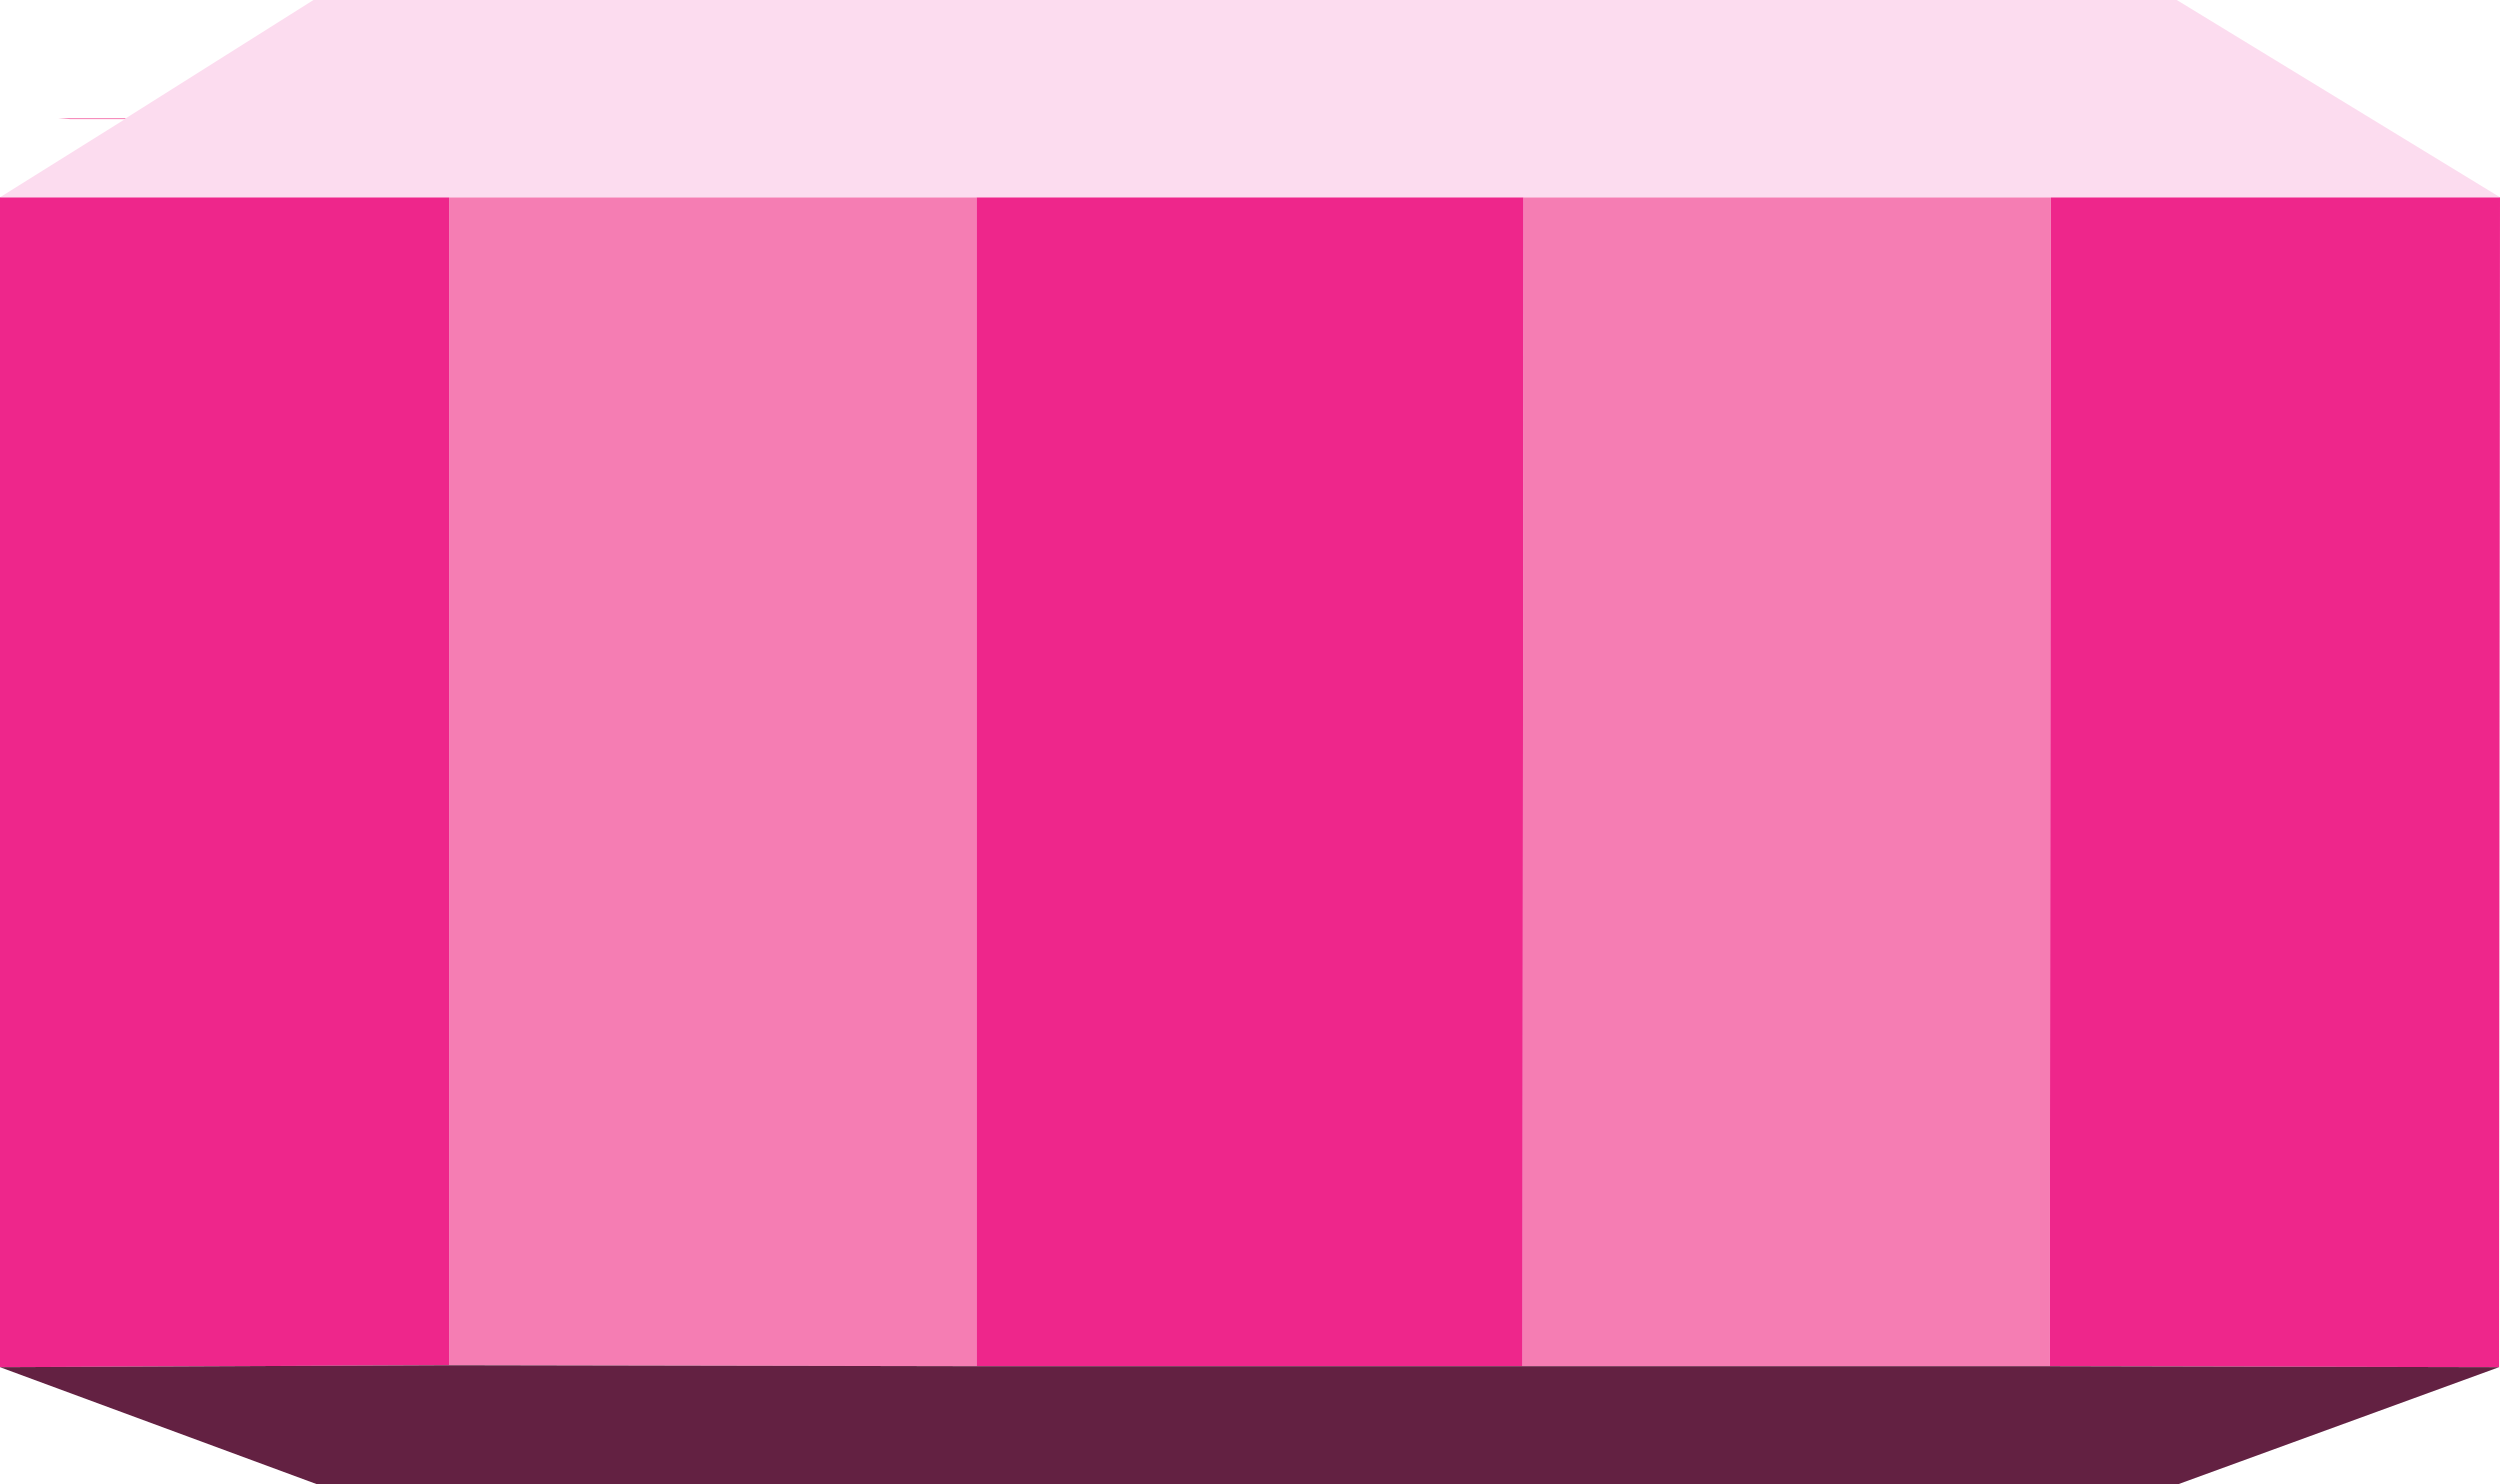
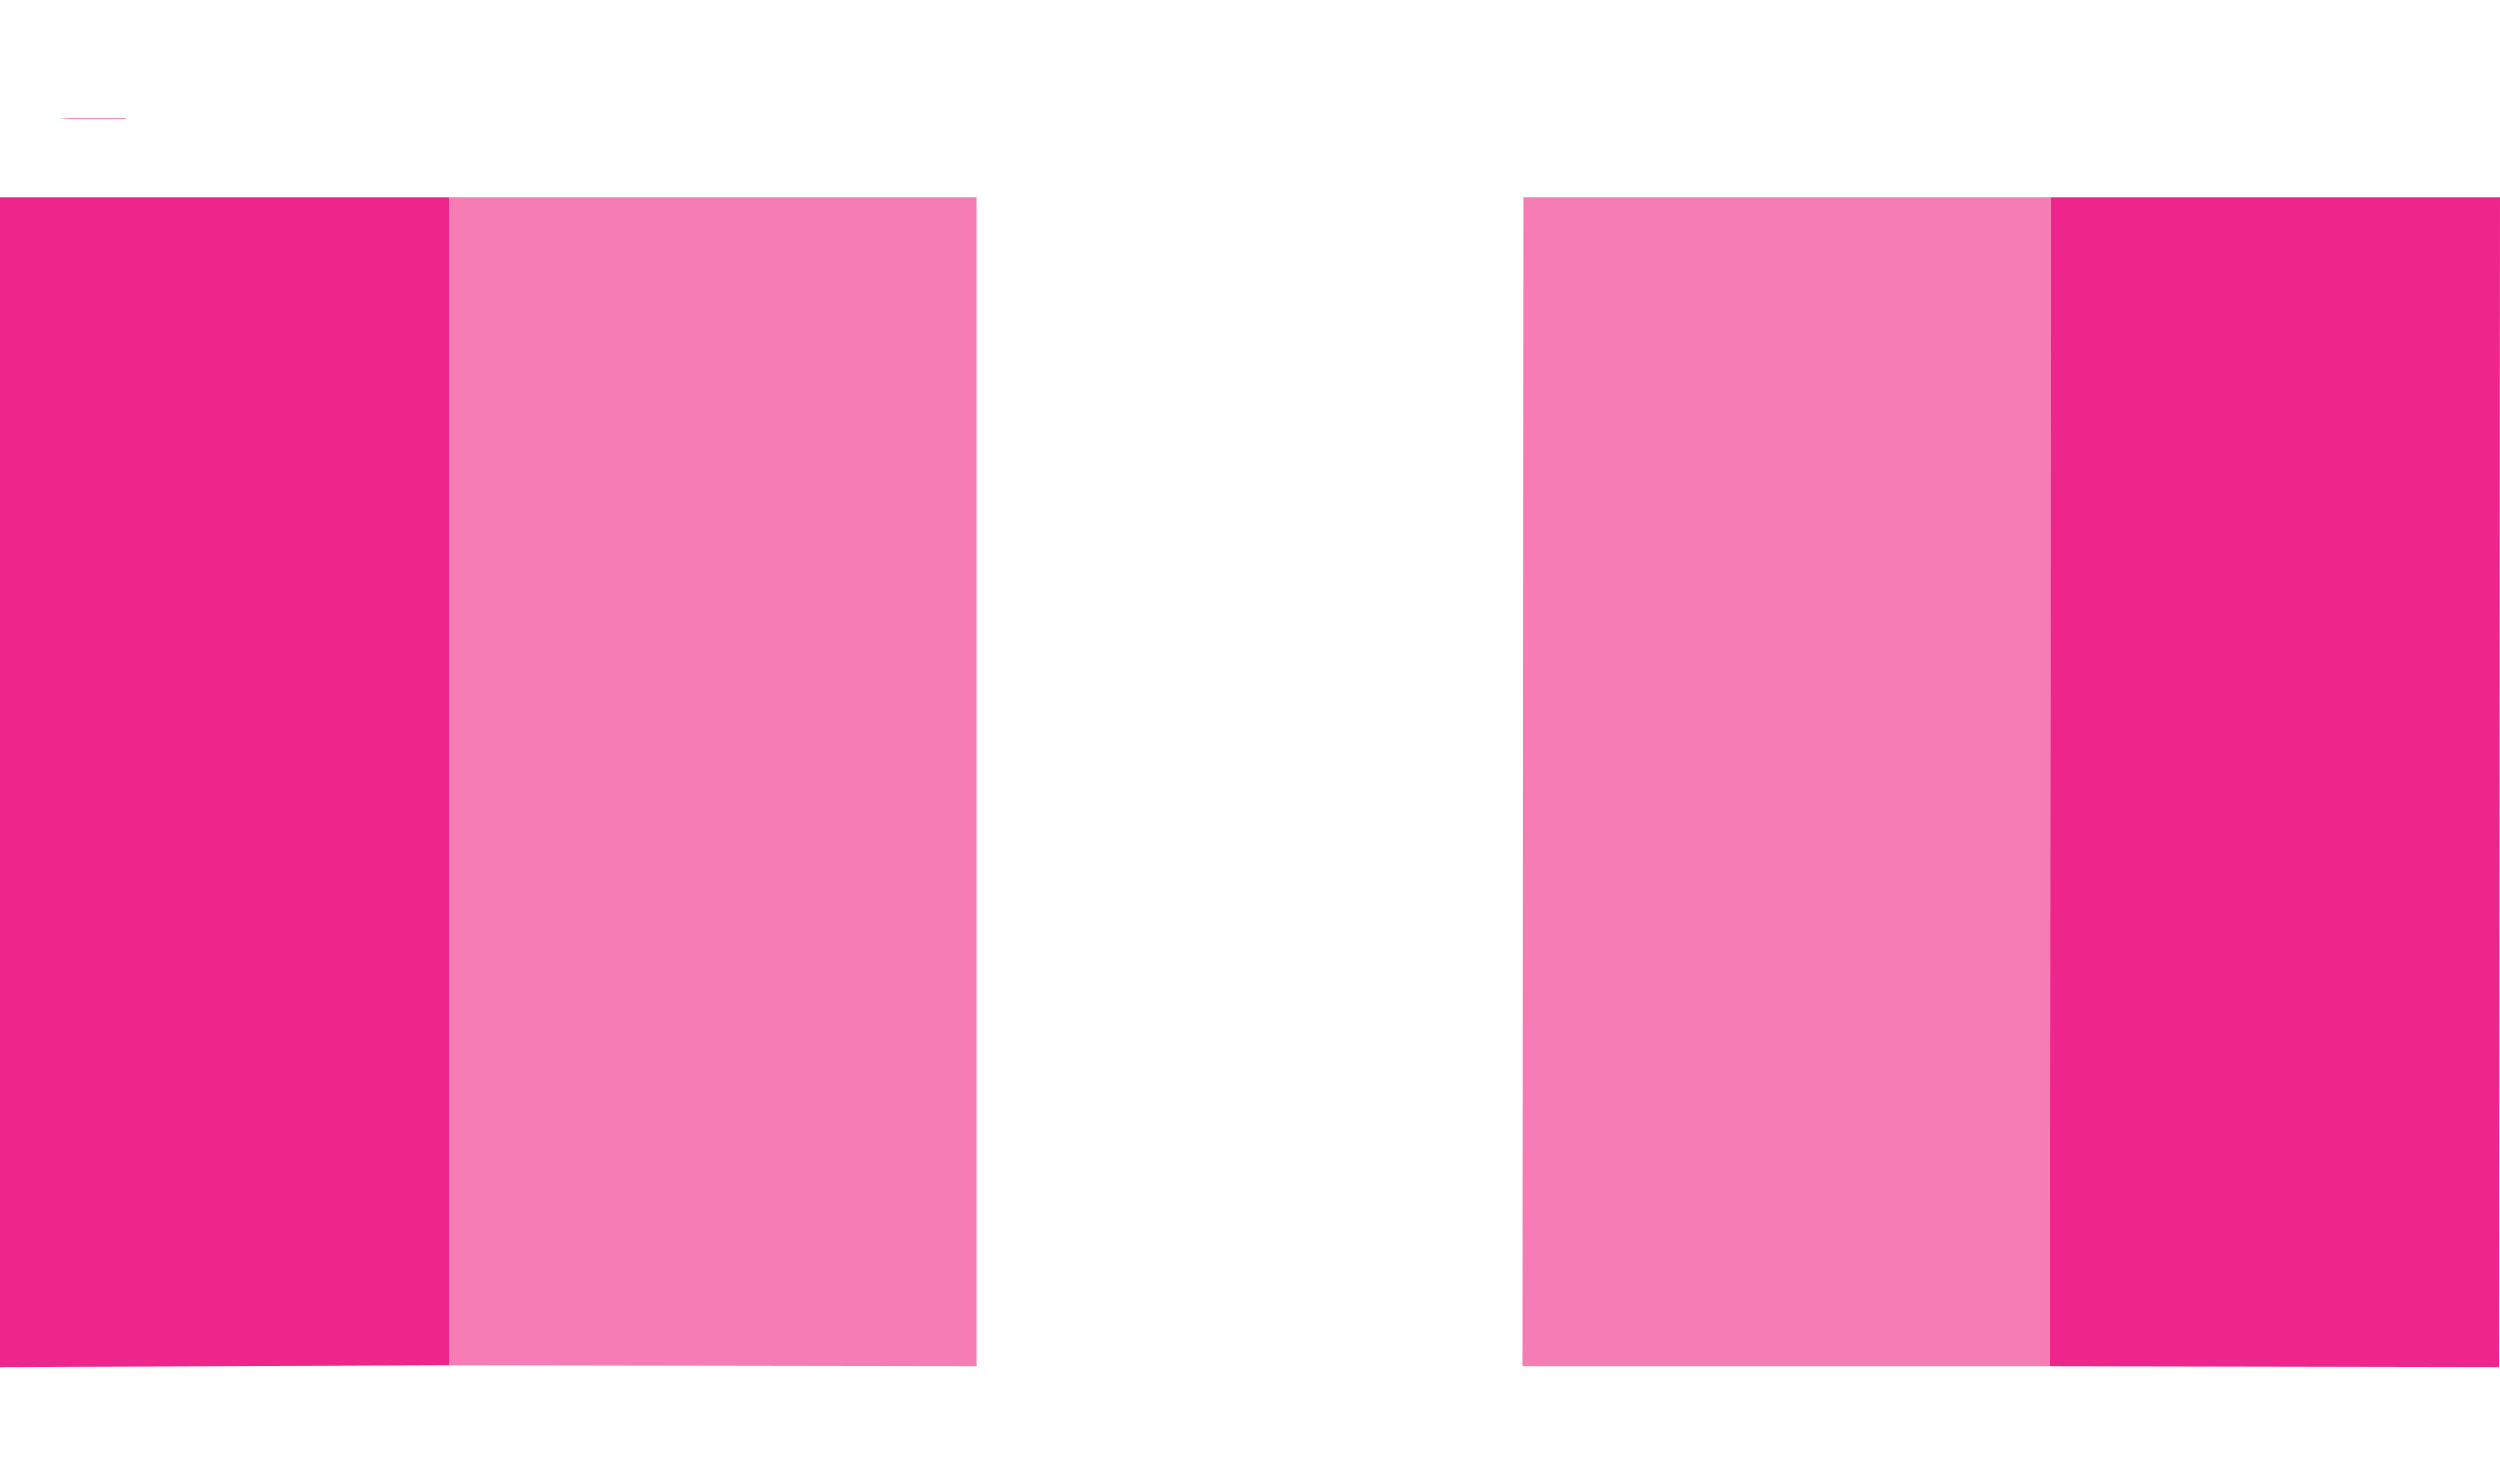
<svg xmlns="http://www.w3.org/2000/svg" height="76.0px" width="128.0px">
  <g transform="matrix(1.0, 0.0, 0.0, 1.0, 64.0, 22.0)">
    <path d="M-57.55 -15.95 L-57.6 -15.9 -60.4 -15.9 -61.0 -15.95 -57.55 -15.95 M-41.0 -11.9 L-14.0 -11.9 -14.0 47.95 -41.0 47.9 -41.0 -11.9 M14.0 -11.9 L41.0 -11.9 40.95 47.95 13.95 47.95 14.0 -11.9" fill="#f57db3" fill-rule="evenodd" stroke="none" />
-     <path d="M-64.0 -11.9 L-41.0 -11.9 -41.0 47.9 -64.0 48.0 -64.0 -11.9 M-14.0 -11.9 L14.0 -11.9 13.95 47.95 -14.0 47.95 -14.0 -11.9 M41.0 -11.9 L64.0 -11.9 63.95 48.0 40.95 47.95 41.0 -11.9" fill="#ee268b" fill-rule="evenodd" stroke="none" />
-     <path d="M63.95 48.0 L47.5 54.0 -47.75 54.0 -64.0 48.0 -41.0 47.9 -14.0 47.95 13.95 47.95 40.95 47.95 63.95 48.0" fill="#632142" fill-rule="evenodd" stroke="none" />
-     <path d="M-57.55 -15.95 L-47.95 -22.0 47.45 -22.0 64.0 -11.9 41.0 -11.9 14.0 -11.9 -14.0 -11.9 -41.0 -11.9 -64.0 -11.9 -57.6 -15.9 -57.55 -15.95" fill="#fcdcef" fill-rule="evenodd" stroke="none" />
+     <path d="M-64.0 -11.9 L-41.0 -11.9 -41.0 47.9 -64.0 48.0 -64.0 -11.9 M-14.0 -11.9 M41.0 -11.9 L64.0 -11.9 63.95 48.0 40.95 47.95 41.0 -11.9" fill="#ee268b" fill-rule="evenodd" stroke="none" />
  </g>
</svg>